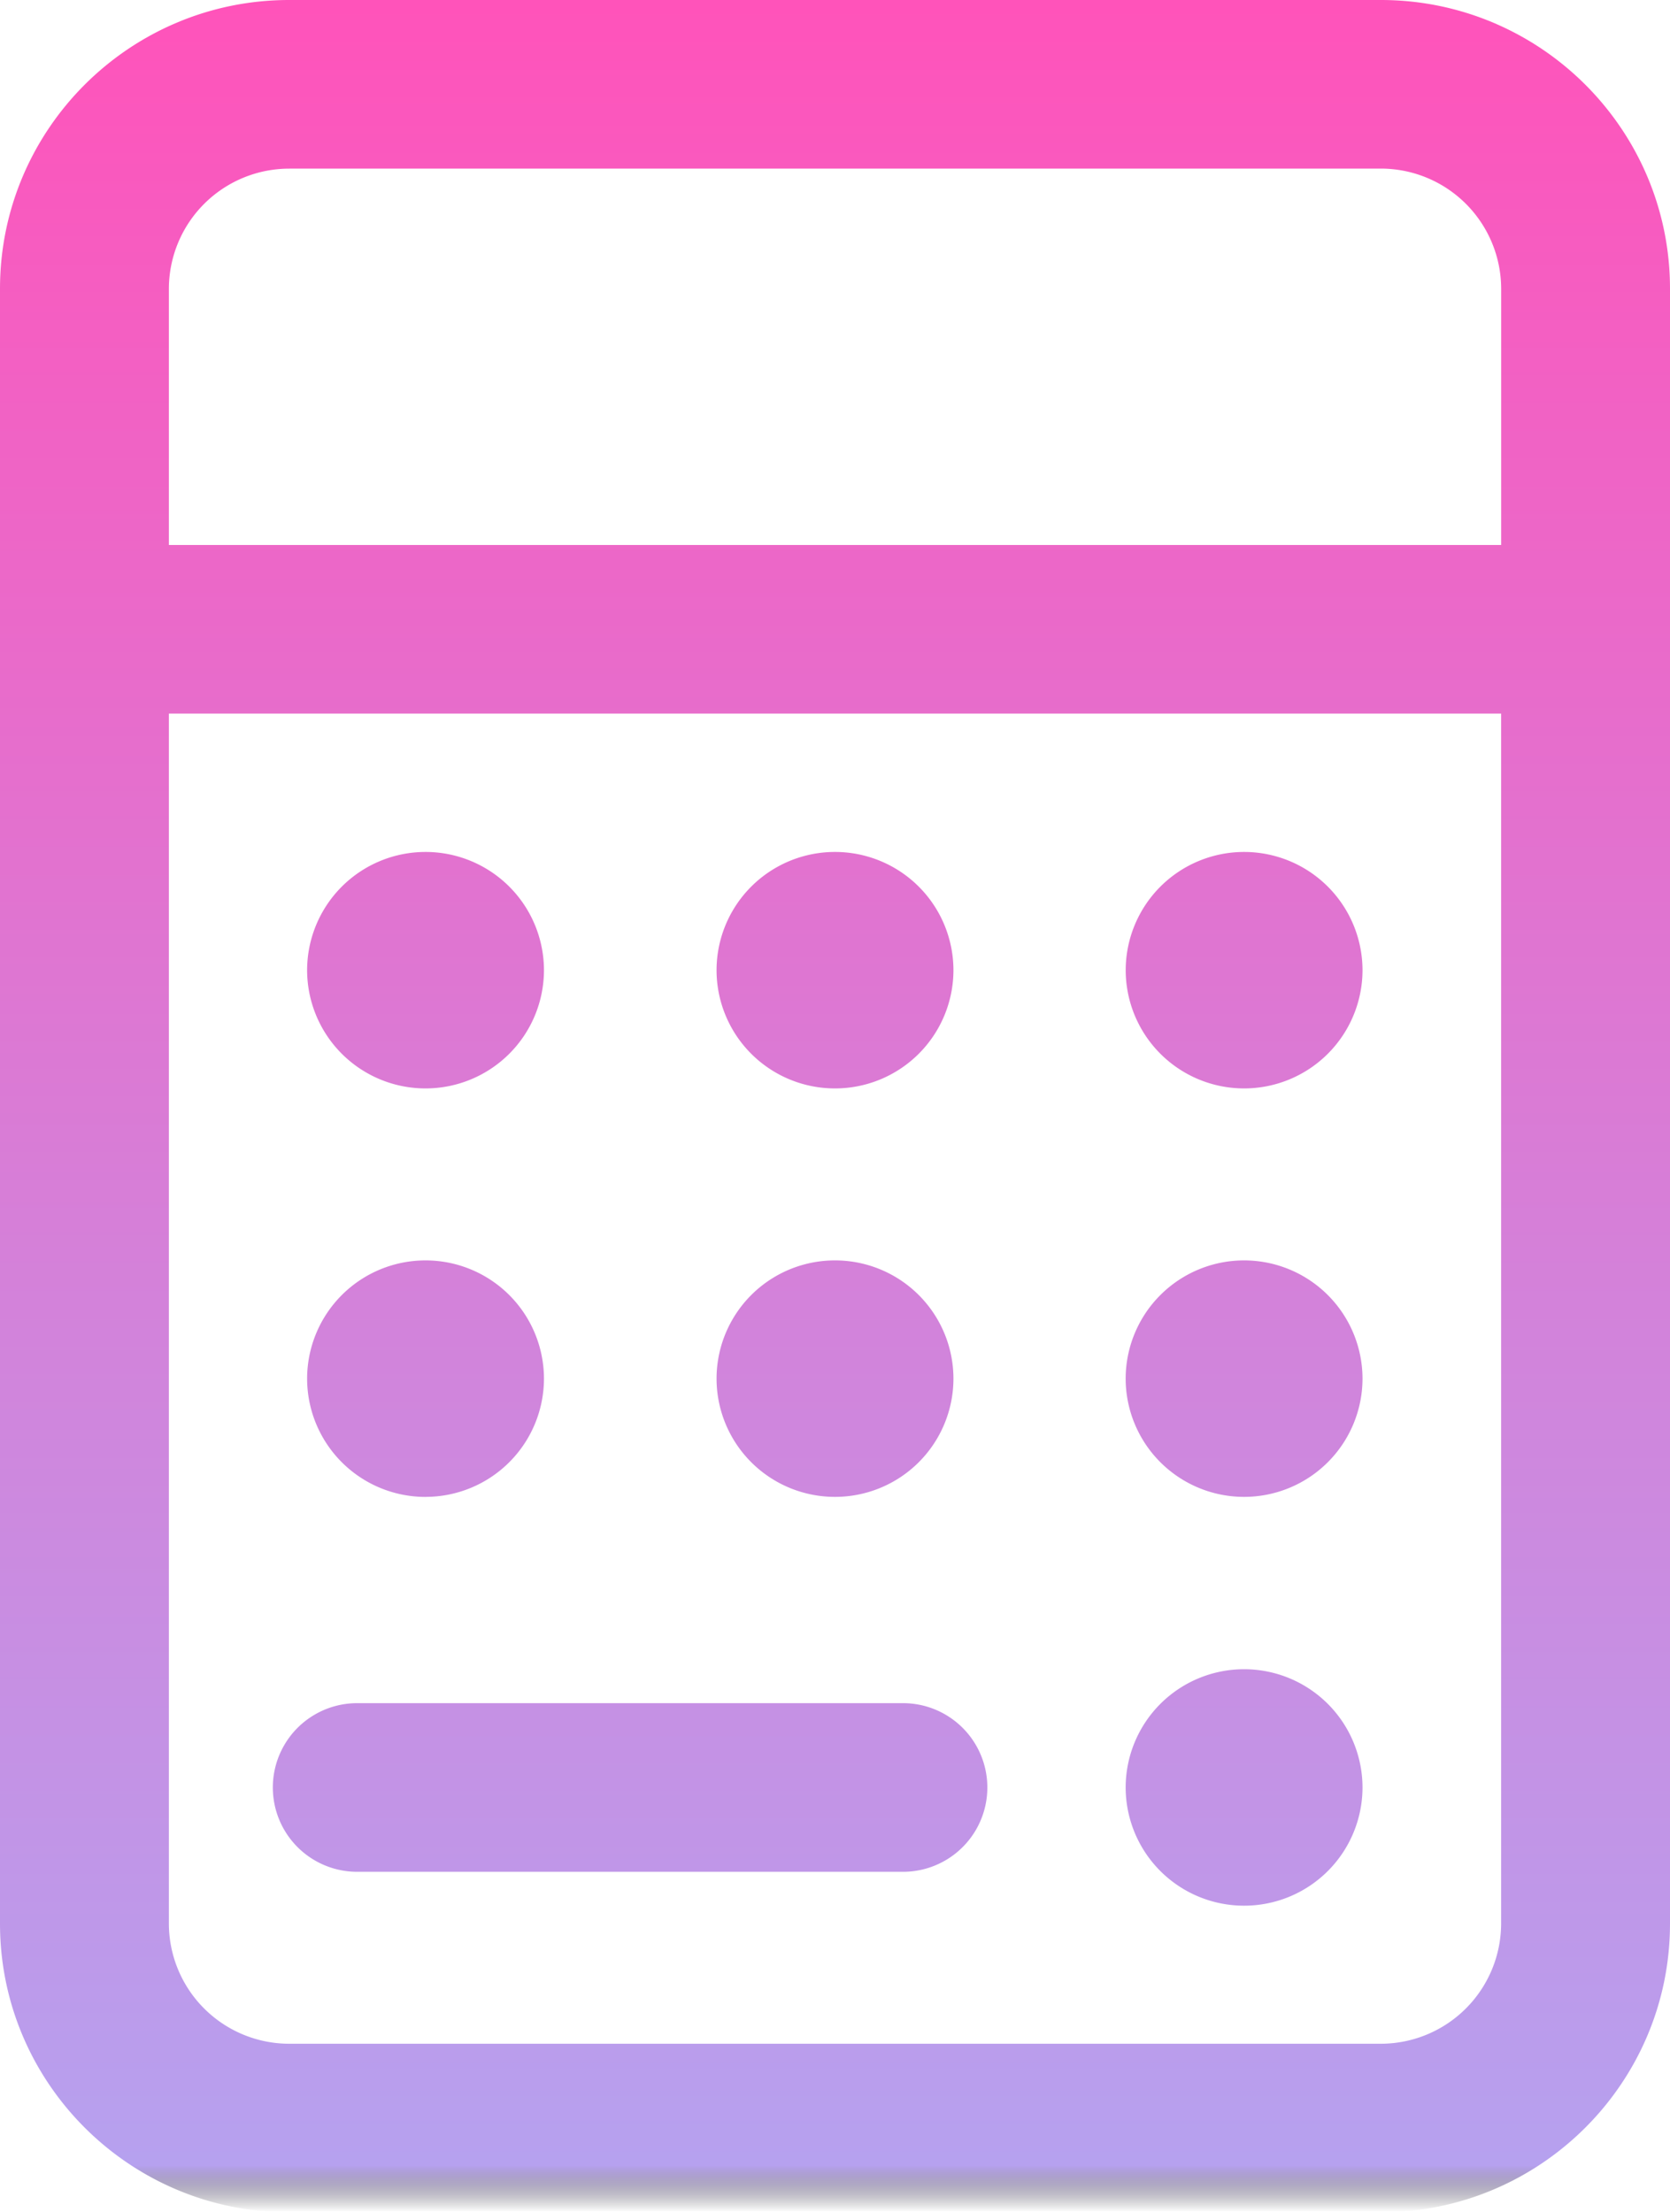
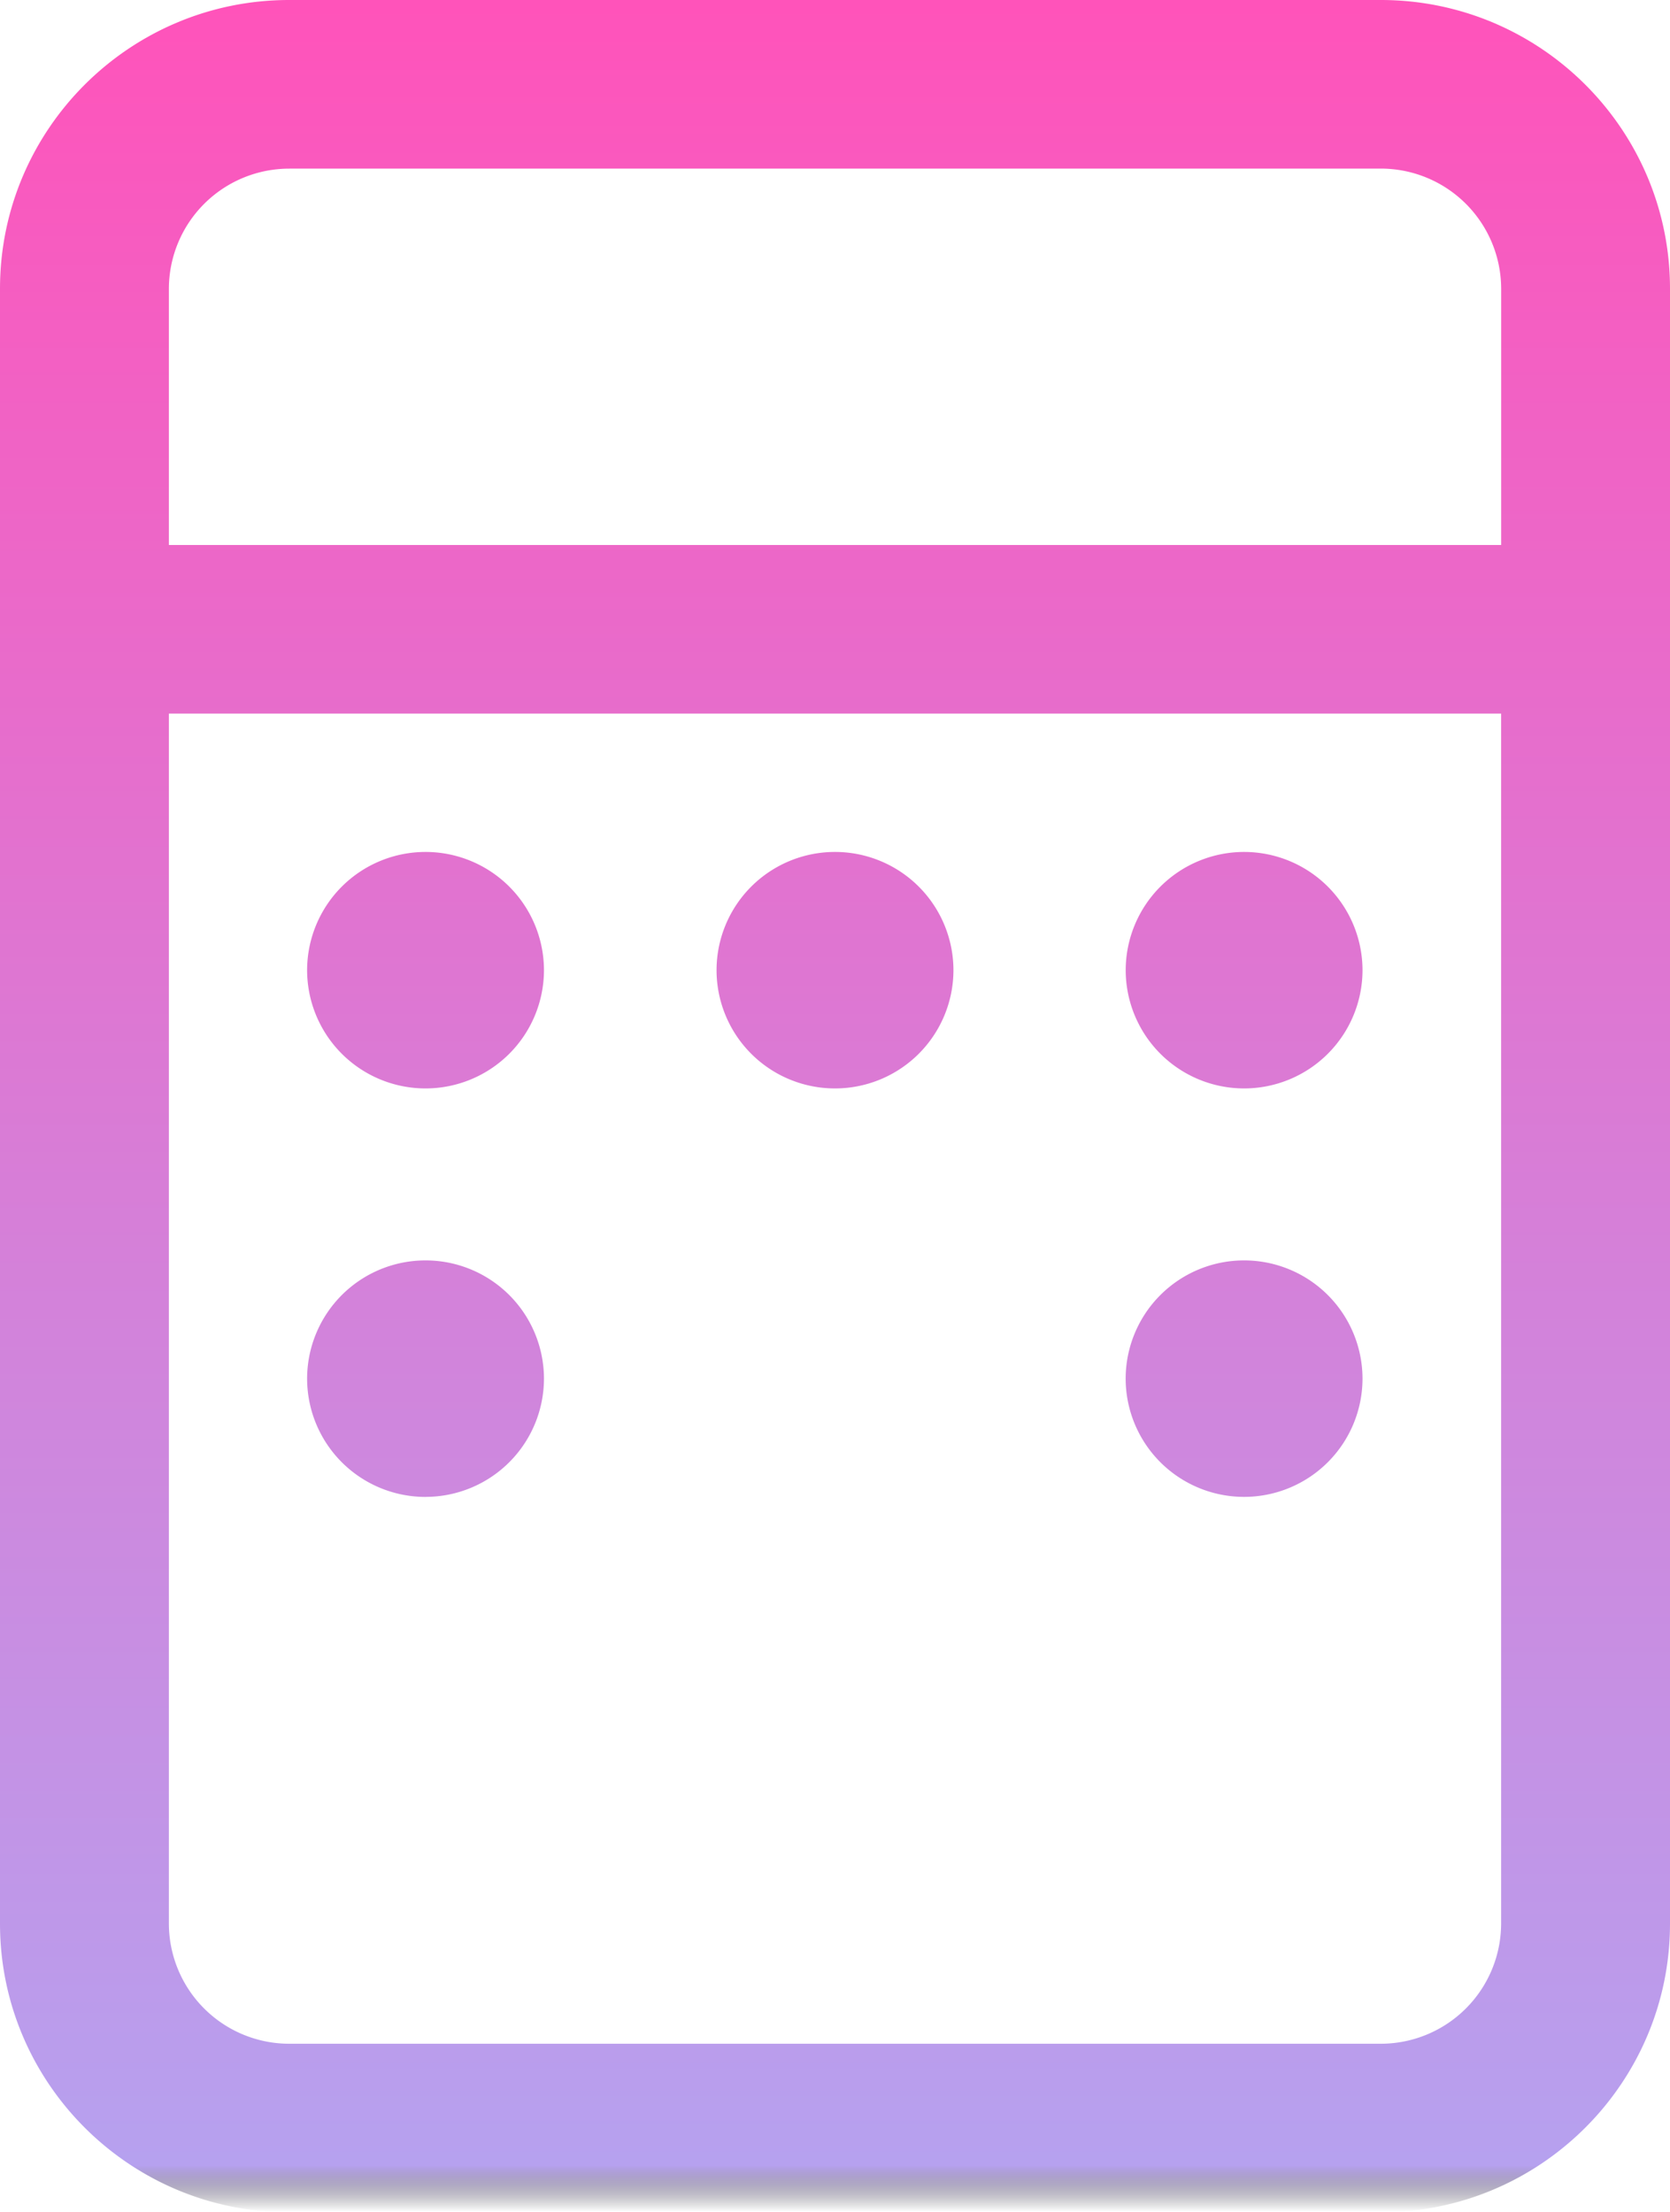
<svg xmlns="http://www.w3.org/2000/svg" width="40" height="53" viewBox="0 0 40 53" fill="none">
  <path d="M29.799 35.86a2.836 2.836 0 0 0 2.836-2.832 2.836 2.836 0 0 0-2.836-2.833 2.836 2.836 0 0 0-2.837 2.833A2.836 2.836 0 0 0 29.8 35.86z" fill="url(#fnf9amdmxa)" />
-   <path d="M29.799 45.654a2.836 2.836 0 0 0 2.836-2.832 2.836 2.836 0 0 0-2.836-2.833 2.836 2.836 0 0 0-2.837 2.833 2.836 2.836 0 0 0 2.837 2.832z" fill="url(#mgk8mx7k8b)" />
  <path d="M29.799 26.075a2.836 2.836 0 0 0 2.836-2.832A2.836 2.836 0 0 0 29.8 20.41a2.836 2.836 0 0 0-2.837 2.833 2.836 2.836 0 0 0 2.837 2.832z" fill="url(#gsqf290qmc)" />
  <path d="M20 26.075a2.836 2.836 0 0 0 2.837-2.832A2.836 2.836 0 0 0 20 20.41a2.835 2.835 0 0 0-2.837 2.833A2.835 2.835 0 0 0 20 26.075z" fill="url(#uv97slp0qd)" />
-   <path d="M8.555 44.842h13.074a2.019 2.019 0 1 0 0-4.04H8.555a2.019 2.019 0 1 0 0 4.04z" fill="url(#2g343u7tde)" />
  <path d="M33.074 0H6.926C3.106 0 0 3.1 0 6.917v39.167C0 49.898 3.105 53 6.926 53h26.148C36.894 53 40 49.9 40 46.084V6.916C40 3.1 36.895 0 33.074 0zM4.044 17.095h31.911v28.989a2.883 2.883 0 0 1-2.881 2.877H6.926a2.883 2.883 0 0 1-2.881-2.877v-28.99zM6.927 4.039h26.148a2.883 2.883 0 0 1 2.881 2.878v6.139H4.045v-6.14A2.883 2.883 0 0 1 6.926 4.04z" fill="url(#8rbahsbsjf)" />
  <path d="M10.192 35.86a2.836 2.836 0 0 0 2.837-2.832 2.836 2.836 0 0 0-2.837-2.833 2.836 2.836 0 0 0-2.836 2.833 2.836 2.836 0 0 0 2.836 2.833z" fill="url(#woiew95q5g)" />
  <path d="M10.192 26.075a2.836 2.836 0 0 0 2.837-2.832 2.836 2.836 0 0 0-2.837-2.833 2.836 2.836 0 0 0-2.836 2.833 2.836 2.836 0 0 0 2.836 2.832z" fill="url(#w63wvop1vh)" />
-   <path d="M20 35.86a2.835 2.835 0 0 0 2.837-2.832A2.835 2.835 0 0 0 20 30.195a2.835 2.835 0 0 0-2.837 2.833A2.835 2.835 0 0 0 20 35.86z" fill="url(#832cp7xc5i)" />
  <defs>
    <linearGradient id="fnf9amdmxa" x1="20" y1="0" x2="20" y2="53" gradientUnits="userSpaceOnUse">
      <stop stop-color="#FF53BA" />
      <stop offset=".979" stop-color="#B6A1EF" />
      <stop offset="1" stop-color="#212121" stop-opacity="0" />
    </linearGradient>
    <linearGradient id="mgk8mx7k8b" x1="20" y1="0" x2="20" y2="53" gradientUnits="userSpaceOnUse">
      <stop stop-color="#FF53BA" />
      <stop offset=".979" stop-color="#B6A1EF" />
      <stop offset="1" stop-color="#212121" stop-opacity="0" />
    </linearGradient>
    <linearGradient id="gsqf290qmc" x1="20" y1="0" x2="20" y2="53" gradientUnits="userSpaceOnUse">
      <stop stop-color="#FF53BA" />
      <stop offset=".979" stop-color="#B6A1EF" />
      <stop offset="1" stop-color="#212121" stop-opacity="0" />
    </linearGradient>
    <linearGradient id="uv97slp0qd" x1="20" y1="0" x2="20" y2="53" gradientUnits="userSpaceOnUse">
      <stop stop-color="#FF53BA" />
      <stop offset=".979" stop-color="#B6A1EF" />
      <stop offset="1" stop-color="#212121" stop-opacity="0" />
    </linearGradient>
    <linearGradient id="2g343u7tde" x1="20" y1="0" x2="20" y2="53" gradientUnits="userSpaceOnUse">
      <stop stop-color="#FF53BA" />
      <stop offset=".979" stop-color="#B6A1EF" />
      <stop offset="1" stop-color="#212121" stop-opacity="0" />
    </linearGradient>
    <linearGradient id="8rbahsbsjf" x1="20" y1="0" x2="20" y2="53" gradientUnits="userSpaceOnUse">
      <stop stop-color="#FF53BA" />
      <stop offset=".979" stop-color="#B6A1EF" />
      <stop offset="1" stop-color="#212121" stop-opacity="0" />
    </linearGradient>
    <linearGradient id="woiew95q5g" x1="20" y1="0" x2="20" y2="53" gradientUnits="userSpaceOnUse">
      <stop stop-color="#FF53BA" />
      <stop offset=".979" stop-color="#B6A1EF" />
      <stop offset="1" stop-color="#212121" stop-opacity="0" />
    </linearGradient>
    <linearGradient id="w63wvop1vh" x1="20" y1="0" x2="20" y2="53" gradientUnits="userSpaceOnUse">
      <stop stop-color="#FF53BA" />
      <stop offset=".979" stop-color="#B6A1EF" />
      <stop offset="1" stop-color="#212121" stop-opacity="0" />
    </linearGradient>
    <linearGradient id="832cp7xc5i" x1="20" y1="0" x2="20" y2="53" gradientUnits="userSpaceOnUse">
      <stop stop-color="#FF53BA" />
      <stop offset=".979" stop-color="#B6A1EF" />
      <stop offset="1" stop-color="#212121" stop-opacity="0" />
    </linearGradient>
  </defs>
</svg>